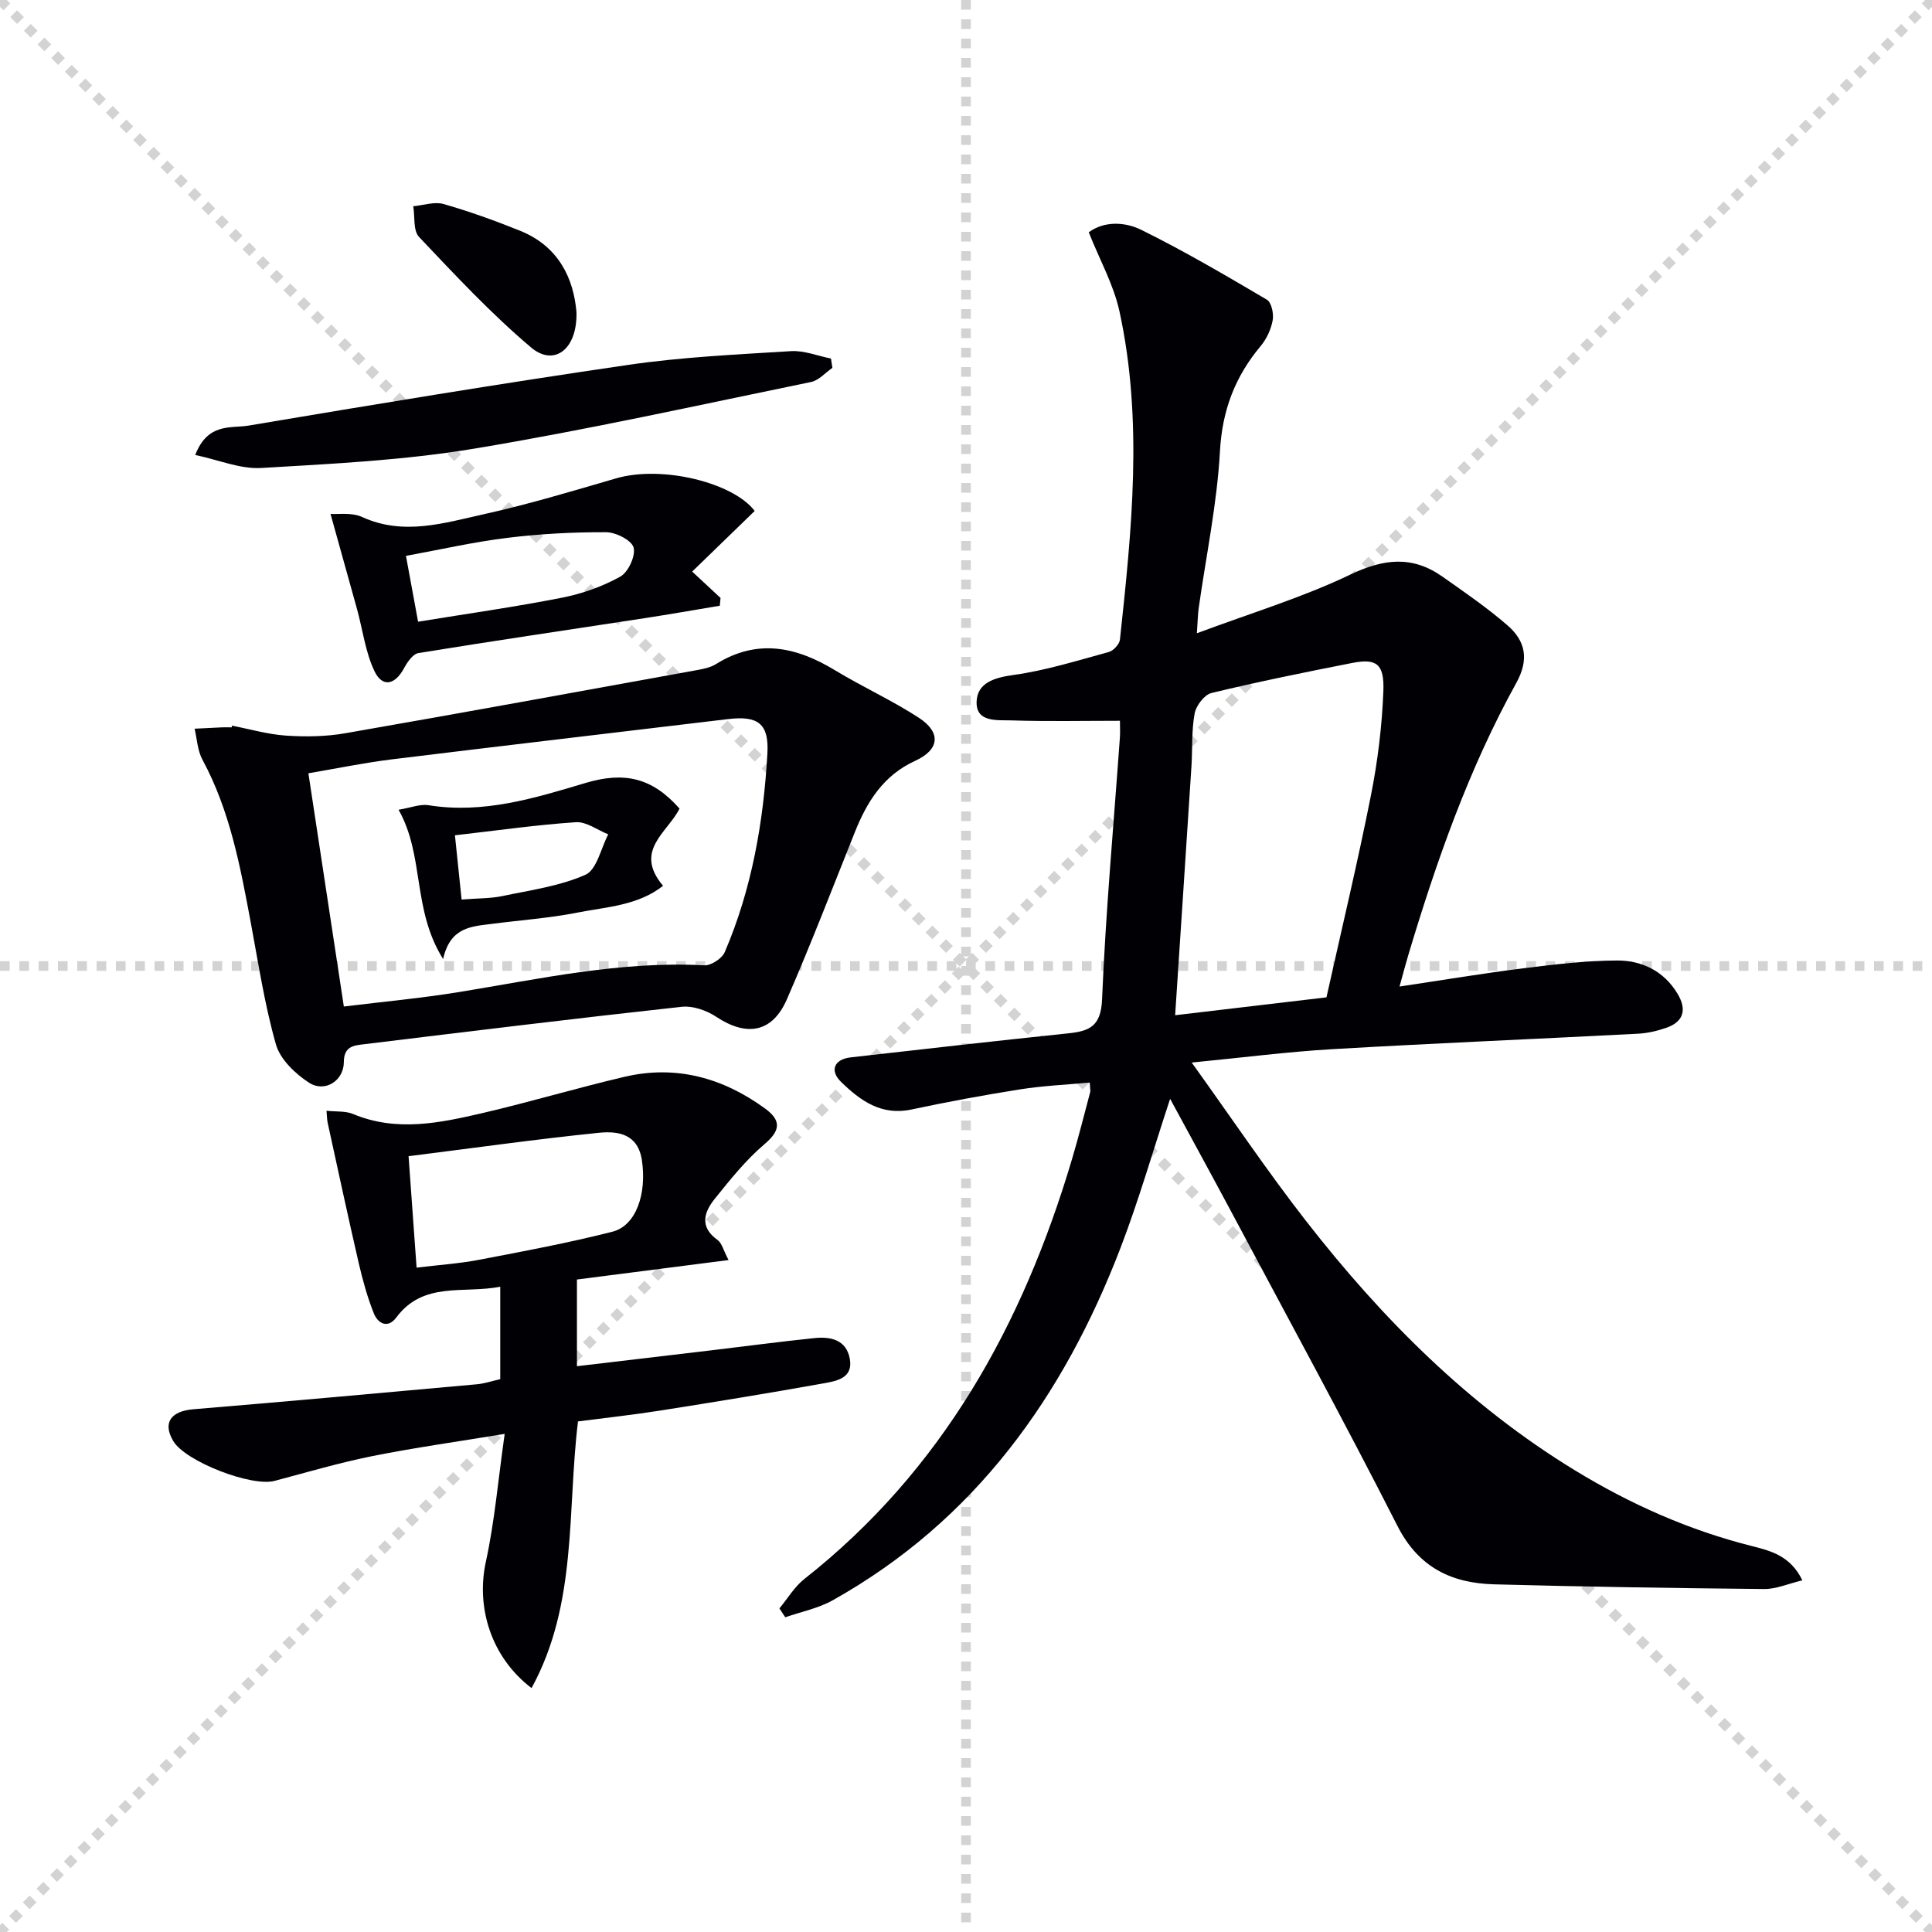
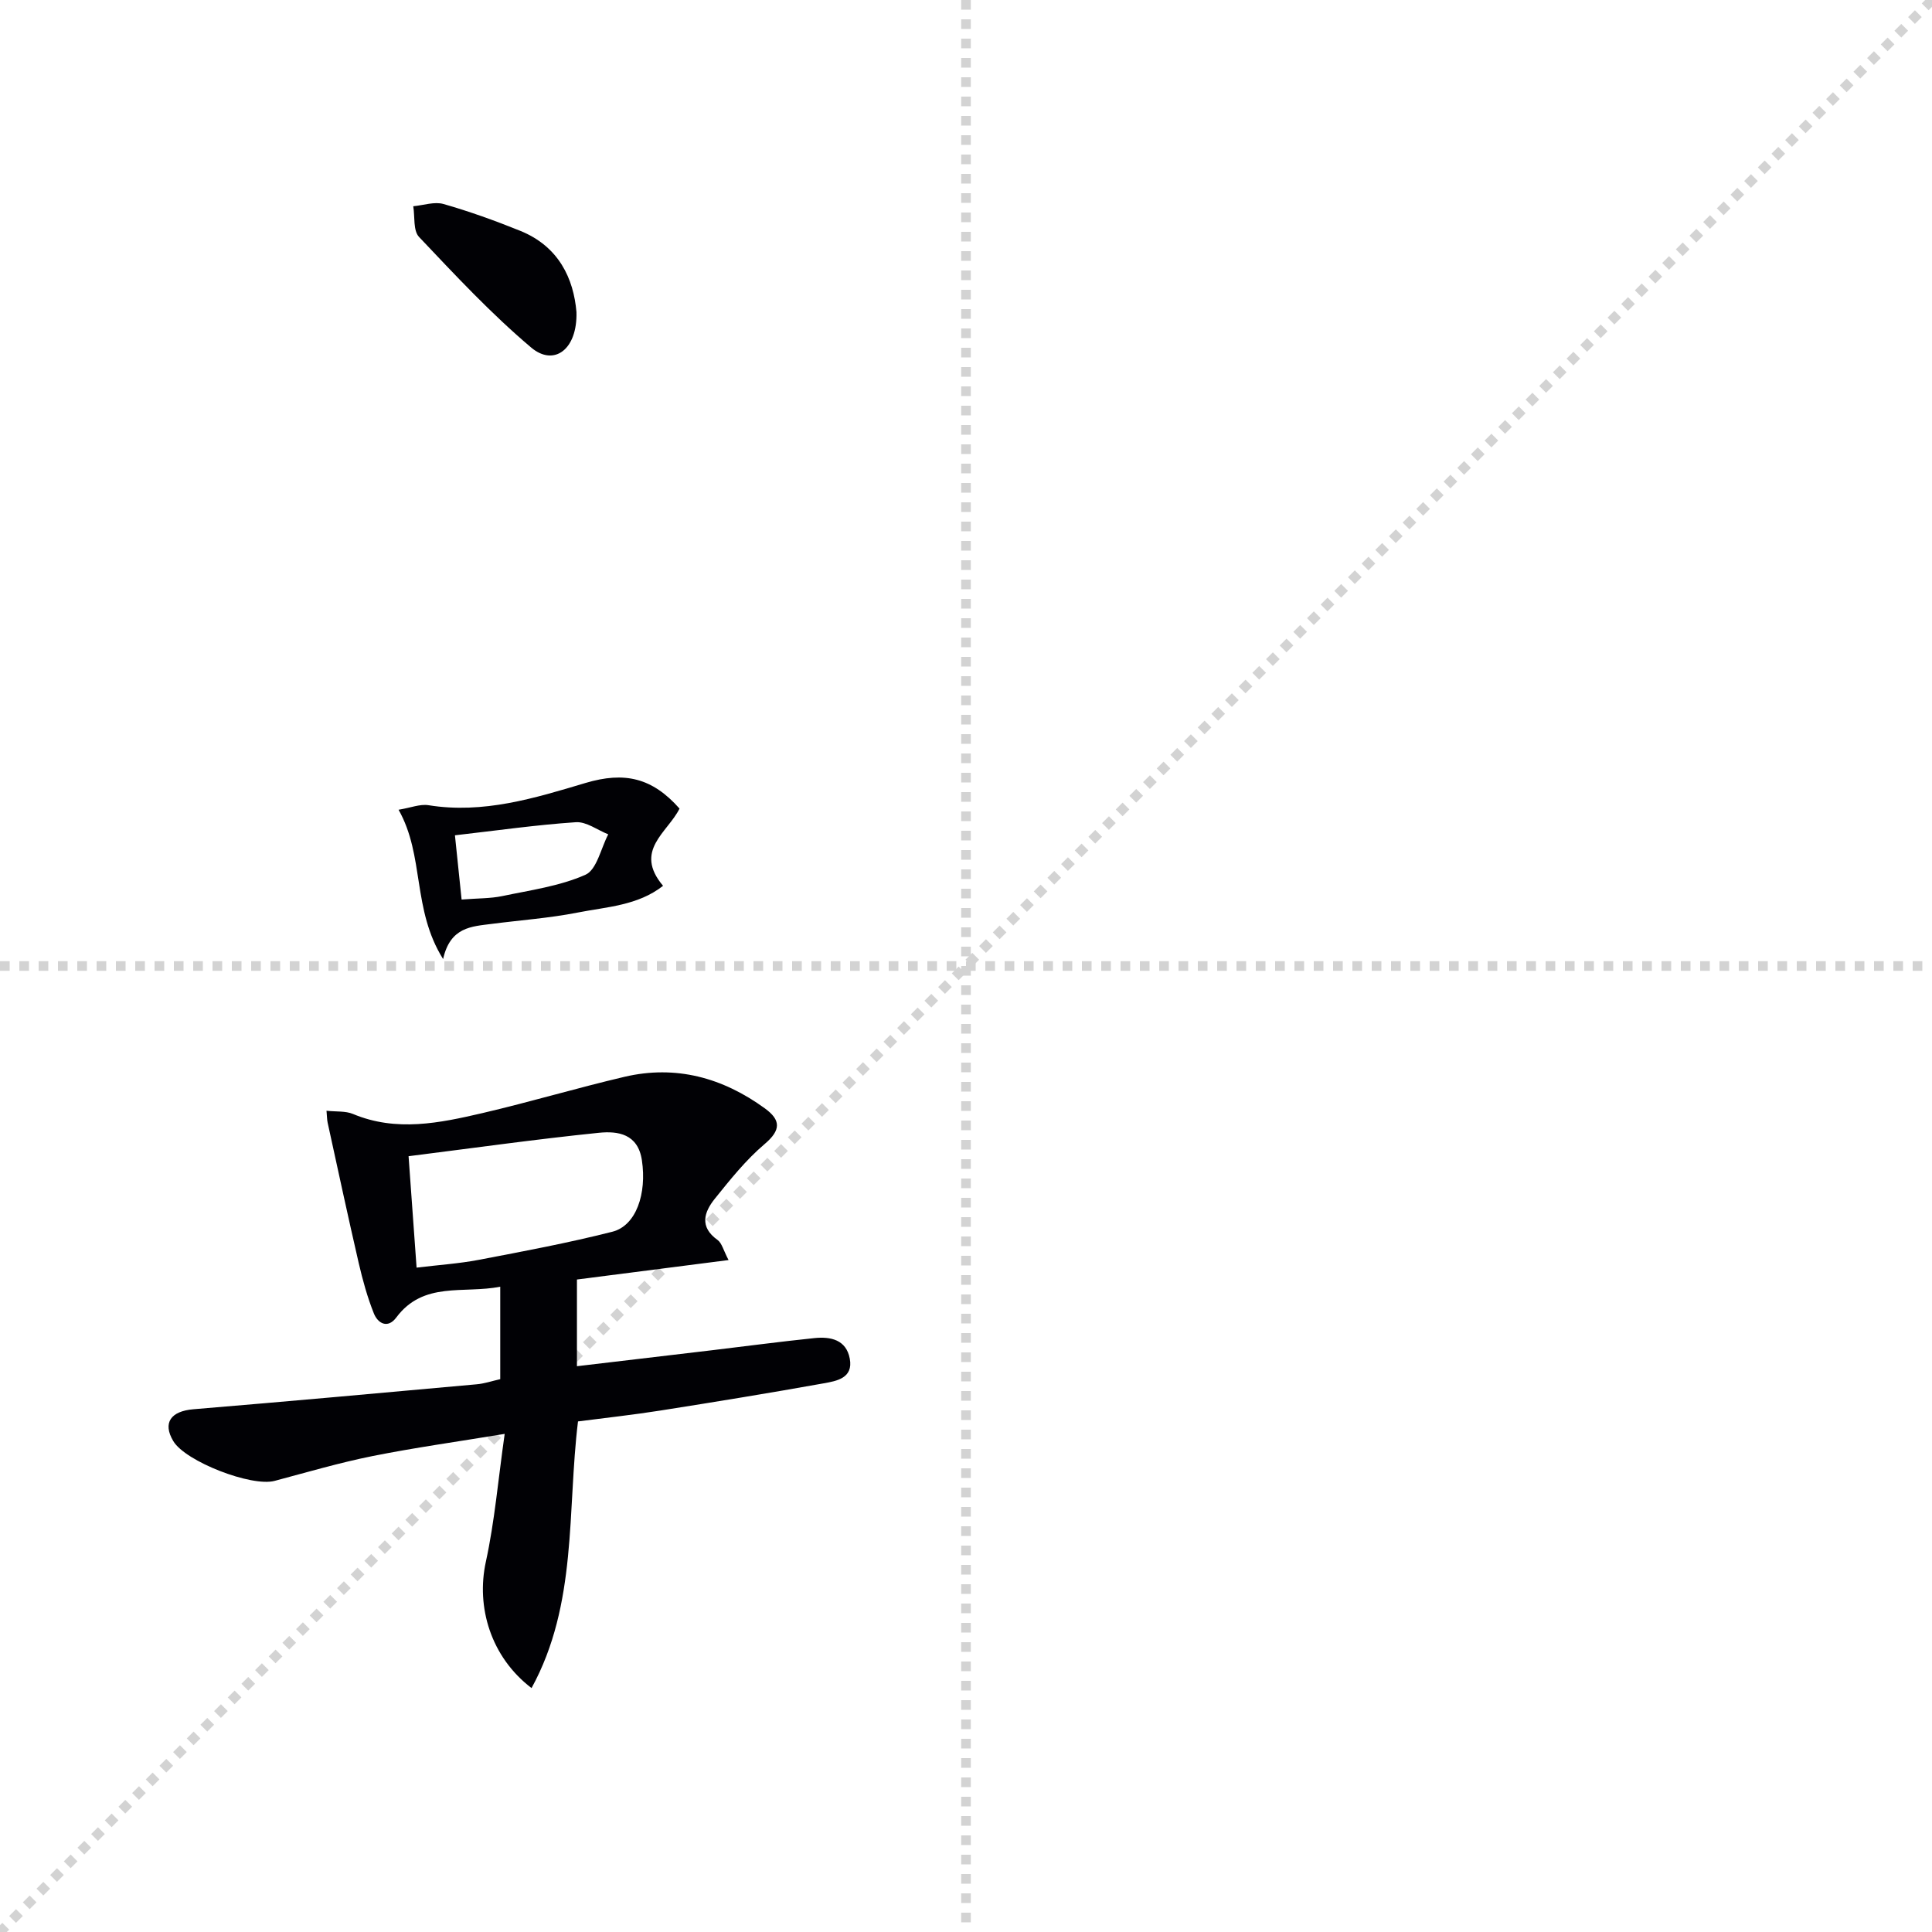
<svg xmlns="http://www.w3.org/2000/svg" enable-background="new 0 0 400 400" viewBox="0 0 400 400">
  <g stroke="lightgray" stroke-dasharray="1,1" stroke-width="1" transform="scale(2, 2)">
-     <line x1="0" y1="0" x2="200" y2="200" />
    <line x1="200" y1="0" x2="0" y2="200" />
    <line x1="100" y1="0" x2="100" y2="200" />
    <line x1="0" y1="100" x2="200" y2="100" />
  </g>
  <g fill="#010105">
-     <path d="m246.73 219.99c8.33 11.6 15.63 22.48 23.67 32.8 15.75 20.22 33.66 38.21 55.74 51.67 11.43 6.97 23.51 12.34 36.51 15.62 4 1.01 8.05 2.04 10.51 7.11-2.93.7-5.42 1.82-7.9 1.8-18.64-.18-37.28-.47-55.91-.97-8.8-.24-15.63-3.46-20.01-12.07-11.07-21.76-22.77-43.2-34.25-64.75-4.12-7.72-8.33-15.39-12.83-23.7-3.57 10.83-6.48 20.97-10.24 30.79-11.83 30.84-30.17 56.53-59.61 73.03-2.99 1.68-6.54 2.37-9.83 3.52-.4-.61-.8-1.23-1.21-1.84 1.7-2.04 3.1-4.46 5.14-6.07 28.6-22.52 45.23-52.64 55.42-86.88 1.37-4.61 2.54-9.28 3.78-13.93.08-.3-.02-.65-.09-1.99-4.82.45-9.66.66-14.41 1.41-7.53 1.19-15.04 2.58-22.5 4.17-6.25 1.34-10.61-1.85-14.58-5.72-2.42-2.36-1.4-4.68 1.98-5.07 15.02-1.71 30.04-3.41 45.08-4.98 4.42-.46 6.75-1.49 6.98-7.02.75-18.09 2.4-36.13 3.69-54.2.08-1.14.01-2.28.01-3.49-7.65 0-15.06.16-22.46-.08-2.91-.1-7.42.5-7.21-3.95.18-3.82 3.63-4.9 7.61-5.45 6.68-.92 13.21-2.98 19.75-4.76.96-.26 2.21-1.61 2.31-2.56 2.44-22.66 4.83-45.38-.1-67.98-1.21-5.52-4.1-10.68-6.36-16.36 3.18-2.34 7.44-2.19 10.86-.51 8.9 4.39 17.48 9.43 26.03 14.47.95.56 1.44 2.9 1.2 4.24-.34 1.88-1.25 3.87-2.48 5.34-5.31 6.34-7.97 13.29-8.44 21.78-.6 10.9-2.88 21.7-4.41 32.55-.16 1.12-.17 2.26-.37 5.15 11.27-4.21 21.88-7.41 31.75-12.14 6.92-3.31 12.84-3.98 19.07.4 4.6 3.24 9.27 6.44 13.51 10.12 3.71 3.22 4.5 7.04 1.8 11.91-9.86 17.82-16.55 36.96-22.38 56.41-.56 1.86-1.04 3.75-1.79 6.44 9.03-1.35 17.34-2.74 25.69-3.78 6.41-.8 12.88-1.58 19.32-1.61 5.14-.02 9.72 2.16 12.55 6.89 1.95 3.25 1.31 5.8-2.4 7.07-1.86.64-3.85 1.1-5.81 1.2-21.09 1.1-42.19 1.97-63.27 3.2-9.26.54-18.46 1.73-29.11 2.77zm-3.43-9.8c10.6-1.25 20.7-2.44 31.33-3.7 3.1-13.93 6.42-27.78 9.19-41.73 1.42-7.12 2.31-14.42 2.59-21.67.22-5.68-1.45-6.81-6.46-5.83-9.74 1.91-19.48 3.89-29.13 6.22-1.46.35-3.18 2.61-3.48 4.22-.66 3.56-.43 7.27-.66 10.92-1.09 16.88-2.21 33.76-3.38 51.57z" />
    <path d="m103.57 285.54c0-6.26 0-12.35 0-19.14-7.63 1.5-15.89-1.19-21.53 6.38-1.75 2.35-3.8 1.25-4.64-.86-1.34-3.35-2.31-6.88-3.13-10.41-2.23-9.66-4.31-19.36-6.43-29.05-.14-.62-.13-1.27-.24-2.49 2.02.22 3.93.02 5.47.66 9 3.77 17.96 1.88 26.83-.18 9.85-2.3 19.55-5.2 29.4-7.51 10.65-2.49 20.33.19 29.06 6.54 3.29 2.39 3.39 4.47-.05 7.38-3.87 3.28-7.12 7.35-10.32 11.33-2.21 2.75-3.24 5.81.56 8.52.91.65 1.22 2.15 2.29 4.17-10.99 1.41-21.19 2.72-31.39 4.03v17.95c9.52-1.12 18.71-2.2 27.9-3.3 7.08-.84 14.16-1.79 21.25-2.52 3.36-.35 6.61.32 7.34 4.27.74 4.02-2.71 4.61-5.38 5.09-11.26 2.02-22.55 3.86-33.85 5.64-5.57.88-11.18 1.49-17.04 2.25-2.27 18.47-.07 37.78-9.62 55.21-8.43-6.43-11.51-16.76-9.46-26.15 1.82-8.35 2.54-16.95 3.9-26.48-9.93 1.64-18.72 2.86-27.4 4.6-6.81 1.37-13.51 3.34-20.23 5.13-4.79 1.28-18.46-4.01-20.98-8.23-2.26-3.78-.53-6.21 4.17-6.6 19.53-1.62 39.05-3.39 58.57-5.16 1.63-.13 3.21-.68 4.95-1.07zm-17.32-23.09c4.59-.56 8.75-.83 12.81-1.6 9.27-1.77 18.57-3.51 27.71-5.83 4.95-1.25 7.16-7.88 6.13-14.79-.82-5.51-4.99-6.09-8.89-5.7-13.14 1.34-26.22 3.19-39.42 4.85.6 8.38 1.11 15.45 1.66 23.07z" />
-     <path d="m48.03 150.24c3.73.72 7.44 1.81 11.2 2.06 4.07.27 8.26.21 12.27-.49 24.17-4.21 48.31-8.63 72.45-13.01 1.46-.27 3.05-.54 4.27-1.3 8.57-5.34 16.62-3.61 24.69 1.29 5.67 3.44 11.77 6.2 17.32 9.81 4.68 3.05 4.3 6.61-.75 8.92-6.59 3.01-9.98 8.47-12.51 14.81-4.62 11.55-9.09 23.18-14.06 34.58-3.01 6.91-8.34 7.78-14.63 3.6-2-1.33-4.87-2.32-7.2-2.06-21.93 2.4-43.83 5.08-65.73 7.75-2.06.25-4.15.39-4.16 3.68-.02 3.91-3.95 6.39-7.21 4.28-2.86-1.85-5.97-4.83-6.85-7.92-2.35-8.24-3.63-16.78-5.21-25.23-2.17-11.59-4.3-23.17-10.01-33.73-1.02-1.88-1.11-4.26-1.62-6.41 1.89-.09 3.78-.2 5.67-.28.67-.03 1.33 0 2 0 .02-.12.04-.24.07-.35zm23.16 58.15c8.31-1.02 16.07-1.73 23.75-2.98 16.86-2.75 33.58-6.48 50.86-5.55 1.41.08 3.69-1.41 4.25-2.73 5.62-13.1 8.03-26.97 8.83-41.12.35-6.16-1.9-7.88-8.14-7.13-23.21 2.79-46.43 5.49-69.63 8.34-5.68.7-11.31 1.87-17.26 2.88 2.5 16.46 4.88 32.15 7.34 48.29z" />
-     <path d="m68.43 106.4c1.55.12 4.37-.35 6.52.63 8.61 3.94 16.99 1.25 25.28-.58 9.2-2.04 18.26-4.77 27.32-7.41 9.56-2.78 24.31.91 28.7 6.75-4.36 4.22-8.62 8.36-12.94 12.55 2.64 2.45 4.25 3.96 5.87 5.46-.05.54-.1 1.07-.15 1.61-5.22.87-10.43 1.79-15.66 2.59-15.58 2.39-31.18 4.68-46.74 7.21-1.15.19-2.31 1.89-2.99 3.15-1.85 3.45-4.48 4.04-6.12.58-1.87-3.94-2.42-8.51-3.59-12.79-1.74-6.3-3.51-12.59-5.5-19.75zm15.62 8.69c.91 4.91 1.67 9.07 2.51 13.63 10.16-1.66 20.02-3.05 29.78-4.97 4.17-.82 8.37-2.3 12.07-4.36 1.66-.92 3.23-4.31 2.77-6.03-.41-1.51-3.69-3.17-5.7-3.17-6.79-.03-13.63.33-20.38 1.16-6.99.85-13.91 2.43-21.05 3.74z" />
-     <path d="m40.42 94.2c2.61-6.75 7.43-5.48 11.01-6.08 26.17-4.41 52.36-8.74 78.61-12.57 11.15-1.63 22.46-2.15 33.72-2.85 2.72-.17 5.52.99 8.28 1.53.1.64.2 1.29.3 1.93-1.47 1.01-2.82 2.6-4.43 2.93-23.22 4.77-46.38 9.92-69.75 13.8-14.52 2.41-29.35 3.14-44.08 4-4.31.26-8.76-1.66-13.66-2.69z" />
+     <path d="m40.42 94.2z" />
    <path d="m119.35 64.6c.22 7.77-4.65 11.34-9.37 7.36-8.29-7-15.75-15.01-23.22-22.9-1.25-1.32-.84-4.2-1.2-6.36 2.1-.19 4.38-1 6.27-.46 5.38 1.54 10.68 3.45 15.88 5.55 8.03 3.25 11.05 9.94 11.64 16.81z" />
    <path d="m140.69 167.41c-2.46 4.96-9.57 8.68-3.41 15.99-5.24 4.11-11.69 4.35-17.71 5.54-5.84 1.15-11.83 1.57-17.75 2.34-4.16.54-8.59.61-10.08 7.28-6.46-10.31-3.81-21.35-9.22-30.91 2.51-.41 4.44-1.22 6.2-.94 11.34 1.83 21.95-1.45 32.52-4.61 8.07-2.4 13.8-1.08 19.45 5.31zm-45.12 18.83c3.46-.27 5.98-.21 8.39-.71 5.83-1.23 11.9-2.05 17.25-4.42 2.35-1.04 3.2-5.48 4.72-8.37-2.24-.89-4.54-2.66-6.71-2.51-8.2.55-16.35 1.72-25.03 2.71.53 5.01.94 9.06 1.38 13.3z" />
  </g>
</svg>